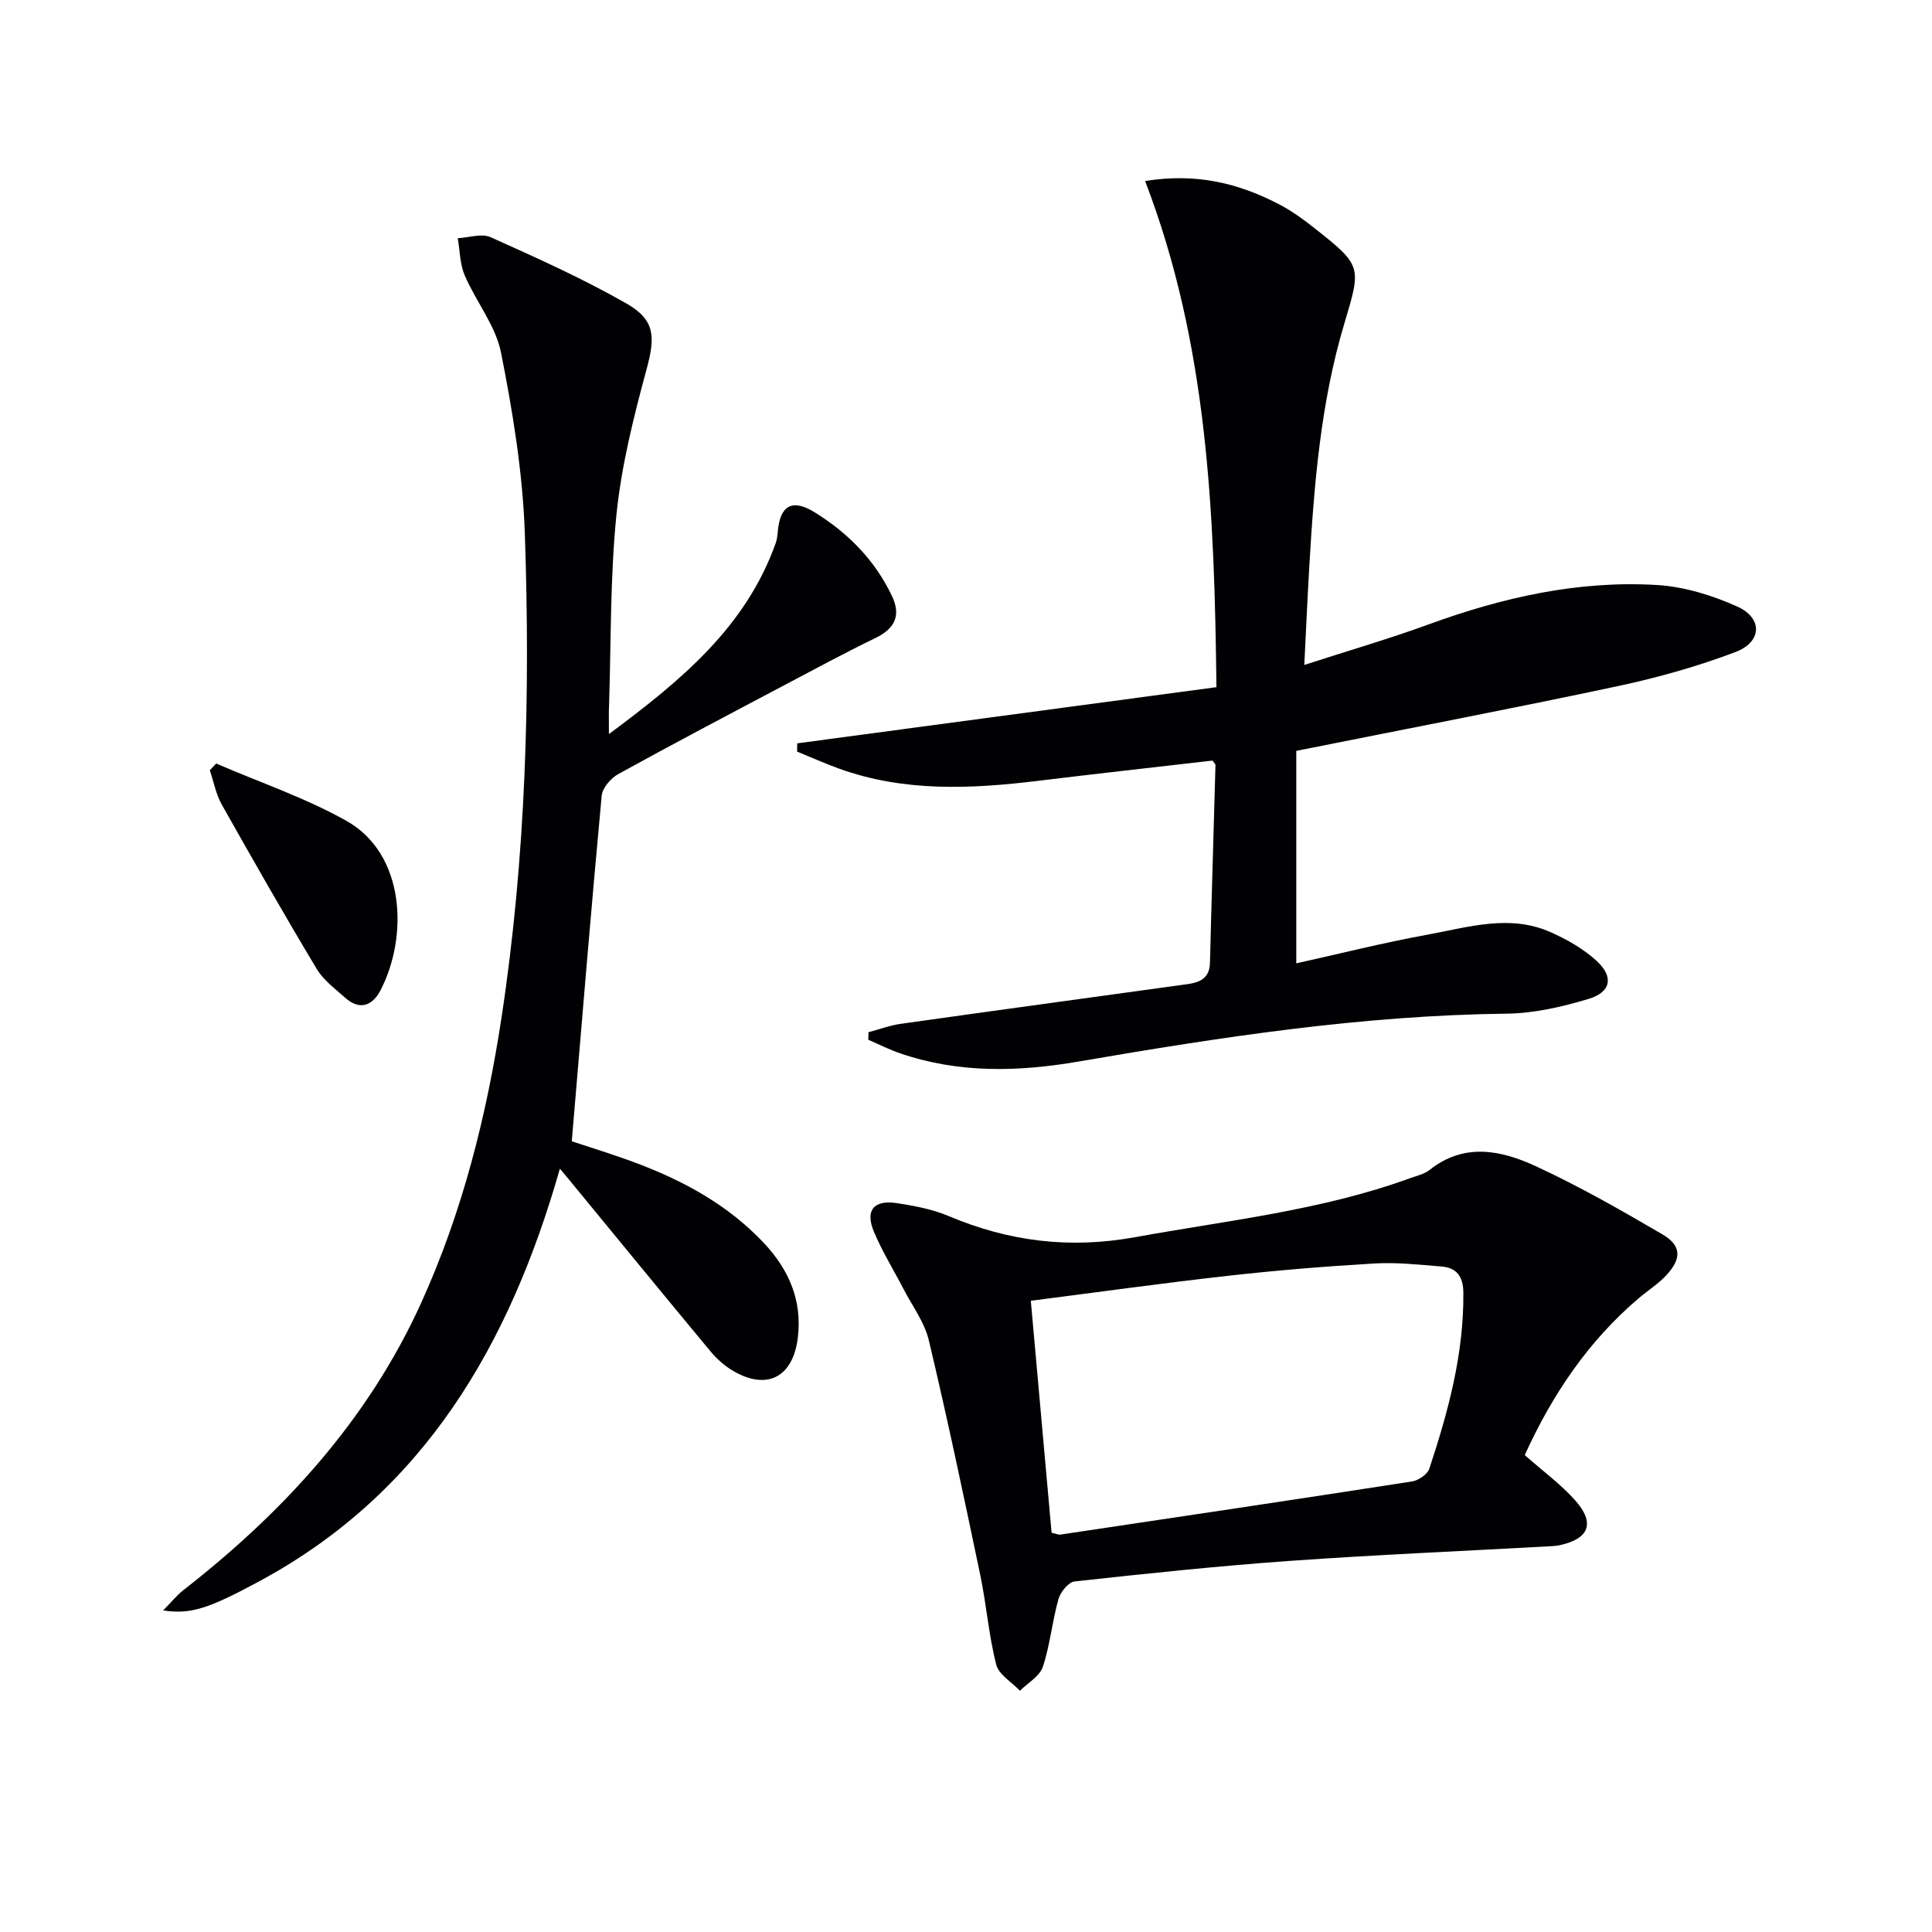
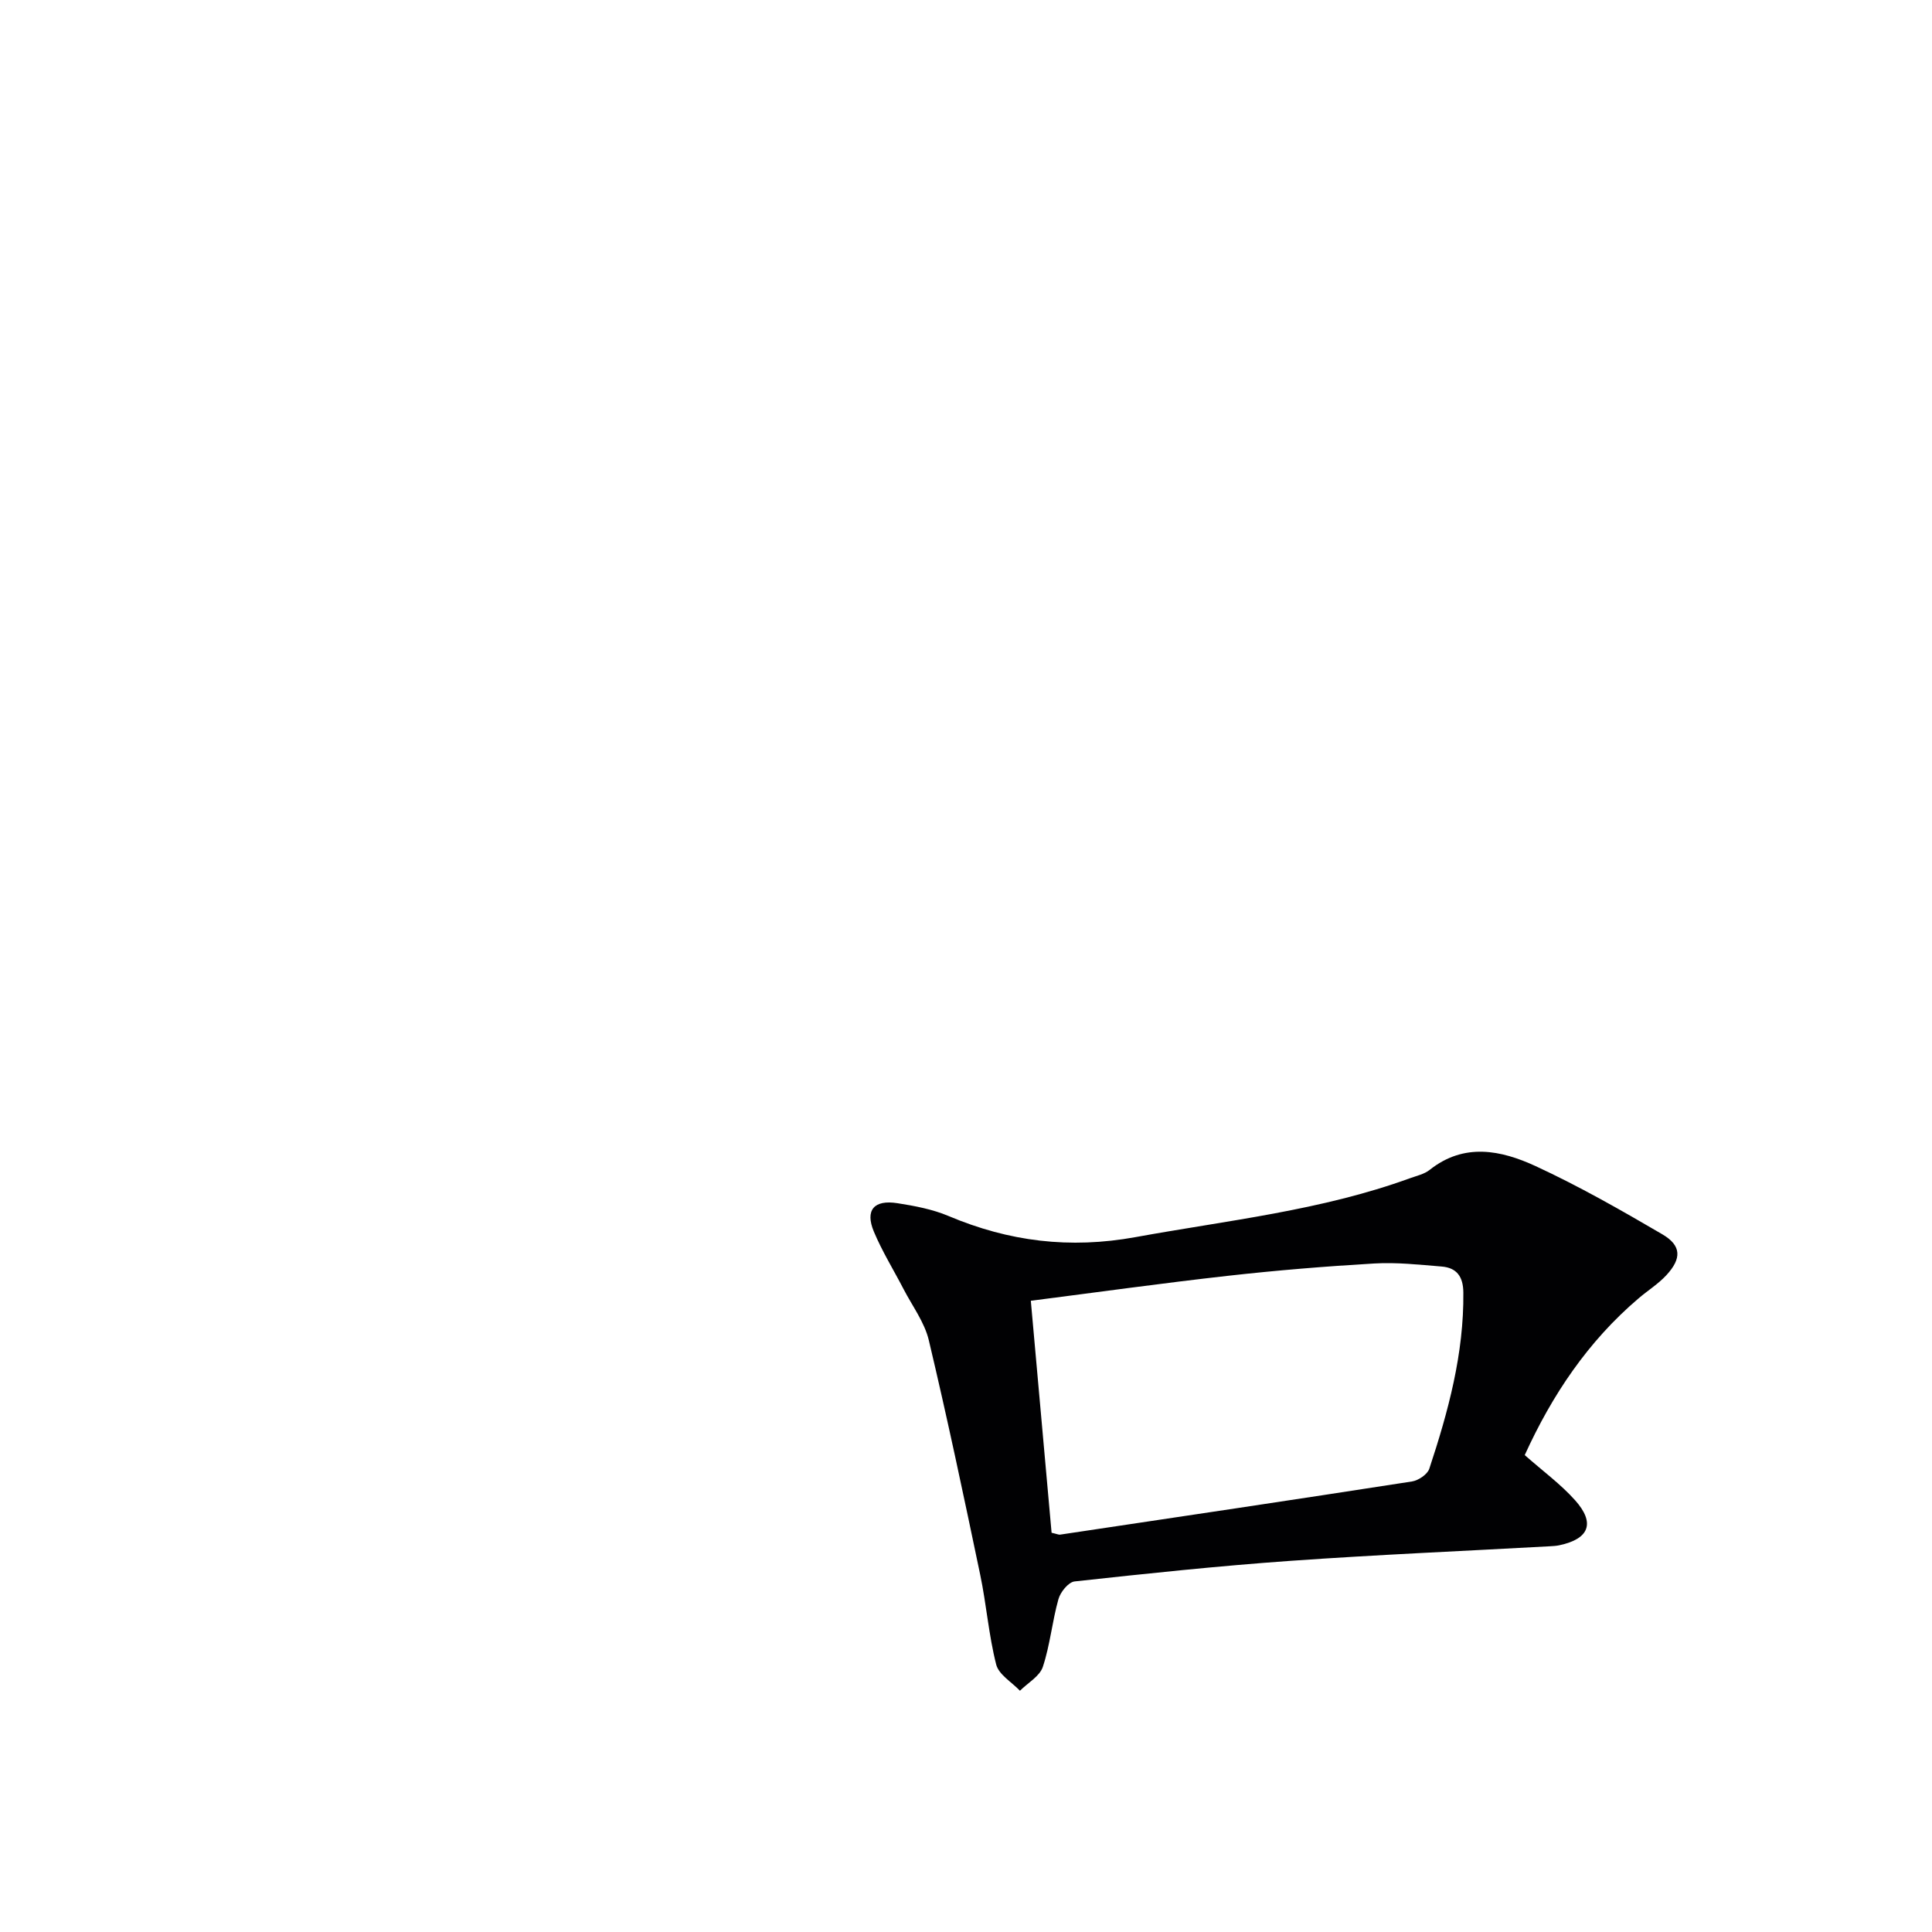
<svg xmlns="http://www.w3.org/2000/svg" enable-background="new 0 0 400 400" viewBox="0 0 400 400">
  <g fill="#010103">
-     <path d="m270.04 137.67c9.14-2.96 17.53-5.4 25.73-8.39 15.3-5.59 30.98-9.14 47.3-8.16 5.62.34 11.42 2.13 16.59 4.45 5.34 2.4 5.18 7.33-.36 9.43-7.86 2.98-16.05 5.28-24.28 7.04-21.73 4.63-43.56 8.8-66.64 13.42v43.99c8.59-1.9 17.86-4.24 27.23-5.95 8.4-1.53 16.95-4.27 25.41-.51 3.42 1.52 6.86 3.47 9.58 5.99 3.54 3.27 2.94 6.43-1.66 7.82-5.5 1.66-11.34 3-17.04 3.07-29.88.34-59.27 4.87-88.59 9.91-12.52 2.15-24.79 2.46-36.92-1.69-2.26-.77-4.42-1.87-6.62-2.82.01-.52.03-1.04.04-1.56 2.23-.59 4.43-1.42 6.7-1.74 19.72-2.78 39.45-5.47 59.18-8.19 2.65-.36 4.74-1.16 4.82-4.46.34-13.64.77-27.27 1.14-40.9.01-.26-.34-.54-.61-.95-11.95 1.38-23.99 2.71-36 4.18-13.96 1.7-27.85 2.37-41.39-2.54-2.91-1.06-5.75-2.33-8.62-3.5.01-.57.02-1.14.03-1.71 28.7-3.84 57.4-7.69 86.79-11.63-.42-35.94-1.75-70.94-14.77-104.79 10.68-1.73 19.36.49 27.61 4.75 2.64 1.36 5.11 3.15 7.45 5 9.89 7.8 9.72 7.95 6.17 19.82-4.89 16.35-6.24 33.26-7.23 50.19-.38 6.43-.66 12.88-1.04 20.43z" />
-     <path d="m126.07 151.98c15.09-11.19 28.36-22.22 34.53-39.53.28-.77.36-1.63.44-2.45.47-5.35 2.97-6.81 7.6-3.95 6.91 4.27 12.51 9.91 16.04 17.37 1.91 4.04.6 6.72-3.46 8.69-6.39 3.1-12.65 6.48-18.93 9.8-11.46 6.06-22.93 12.09-34.28 18.35-1.55.85-3.29 2.88-3.44 4.5-2.2 23.63-4.14 47.28-6.19 71.53 3.8 1.27 8.65 2.74 13.39 4.52 9.9 3.72 19.05 8.74 26.39 16.55 5.14 5.47 7.94 11.84 7.03 19.52-.98 8.34-6.5 11.14-13.65 6.8-1.67-1.02-3.22-2.42-4.47-3.93-9.78-11.77-19.47-23.62-29.19-35.44-.49-.6-.99-1.19-1.96-2.35-10.4 36.44-28.06 66.97-62.15 85.38-10.62 5.74-14.3 6.94-19.99 6.08 1.7-1.72 2.83-3.14 4.21-4.22 20.77-16.2 38.2-35.21 49.2-59.43 8.57-18.87 13.57-38.82 16.67-59.25 5.03-33.18 5.95-66.62 4.8-100.07-.43-12.53-2.48-25.11-4.93-37.44-1.11-5.6-5.19-10.57-7.52-16-1-2.34-.99-5.11-1.44-7.69 2.29-.12 4.94-1.05 6.81-.21 9.51 4.27 19.07 8.56 28.11 13.72 6.07 3.46 5.95 7.05 4.17 13.64-2.67 9.88-5.2 19.93-6.23 30.07-1.32 13.05-1.1 26.25-1.53 39.39-.08 1.59-.03 3.19-.03 6.05z" />
    <path d="m315.68 301.26c3.78 3.34 7.43 6.01 10.39 9.31 4.27 4.75 2.97 8.05-3.23 9.36-.65.14-1.32.17-1.98.21-17.91.99-35.84 1.75-53.74 3.02-14.91 1.06-29.78 2.63-44.64 4.26-1.27.14-2.93 2.19-3.34 3.66-1.3 4.62-1.73 9.49-3.23 14.02-.65 1.96-3.11 3.32-4.74 4.95-1.7-1.79-4.39-3.34-4.92-5.43-1.55-6.08-2.02-12.43-3.31-18.59-3.39-16.22-6.81-32.43-10.64-48.55-.89-3.74-3.42-7.09-5.23-10.59-2.05-3.96-4.42-7.78-6.14-11.88-1.87-4.46 0-6.67 4.88-5.9 3.58.56 7.26 1.25 10.57 2.65 12.52 5.29 25.11 6.85 38.73 4.37 19.07-3.47 38.41-5.5 56.78-12.18 1.4-.51 2.99-.85 4.11-1.74 7.15-5.68 14.8-4.07 21.93-.78 9 4.16 17.66 9.1 26.24 14.12 3.98 2.33 4.03 5.02.81 8.49-1.68 1.81-3.84 3.15-5.73 4.77-10.46 8.9-17.9 19.99-23.57 32.45zm-97.96 16.08c1.14.26 1.46.43 1.76.39 24.29-3.63 48.59-7.24 72.86-11.01 1.33-.21 3.19-1.46 3.58-2.63 3.92-11.84 7.18-23.83 7.05-36.49-.03-3.28-1.36-5.13-4.51-5.38-4.63-.38-9.31-.9-13.92-.63-10.11.59-20.22 1.42-30.29 2.55-13.49 1.51-26.93 3.39-40.83 5.17 1.46 16.32 2.87 32.14 4.3 48.03z" />
-     <path d="m44.76 158.08c9.01 3.9 18.43 7.08 26.95 11.86 12.21 6.85 12.85 23.95 7.06 35.11-1.63 3.13-4.28 4.24-7.31 1.52-2.08-1.87-4.49-3.62-5.88-5.95-6.74-11.24-13.24-22.63-19.67-34.05-1.21-2.15-1.66-4.73-2.47-7.1.43-.47.88-.93 1.32-1.39z" />
  </g>
</svg>